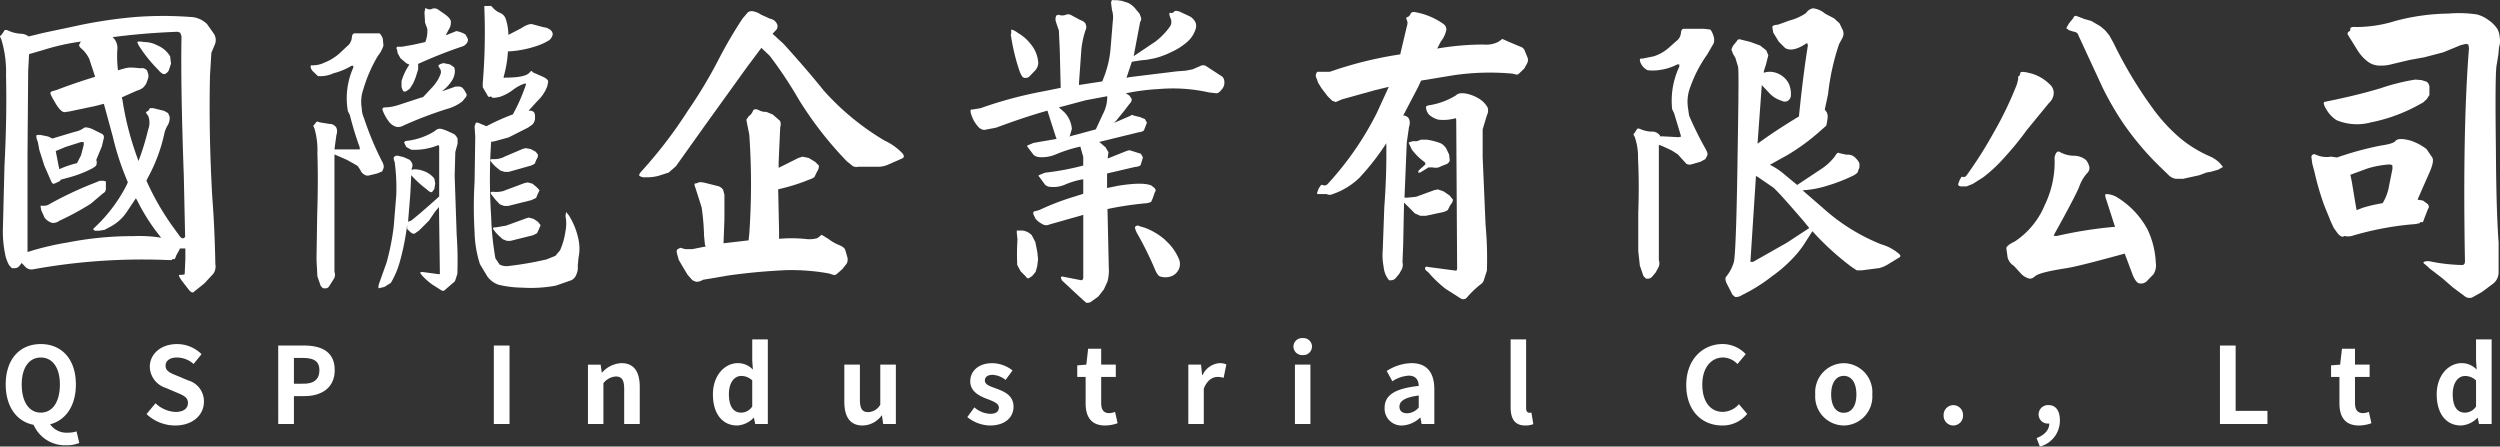
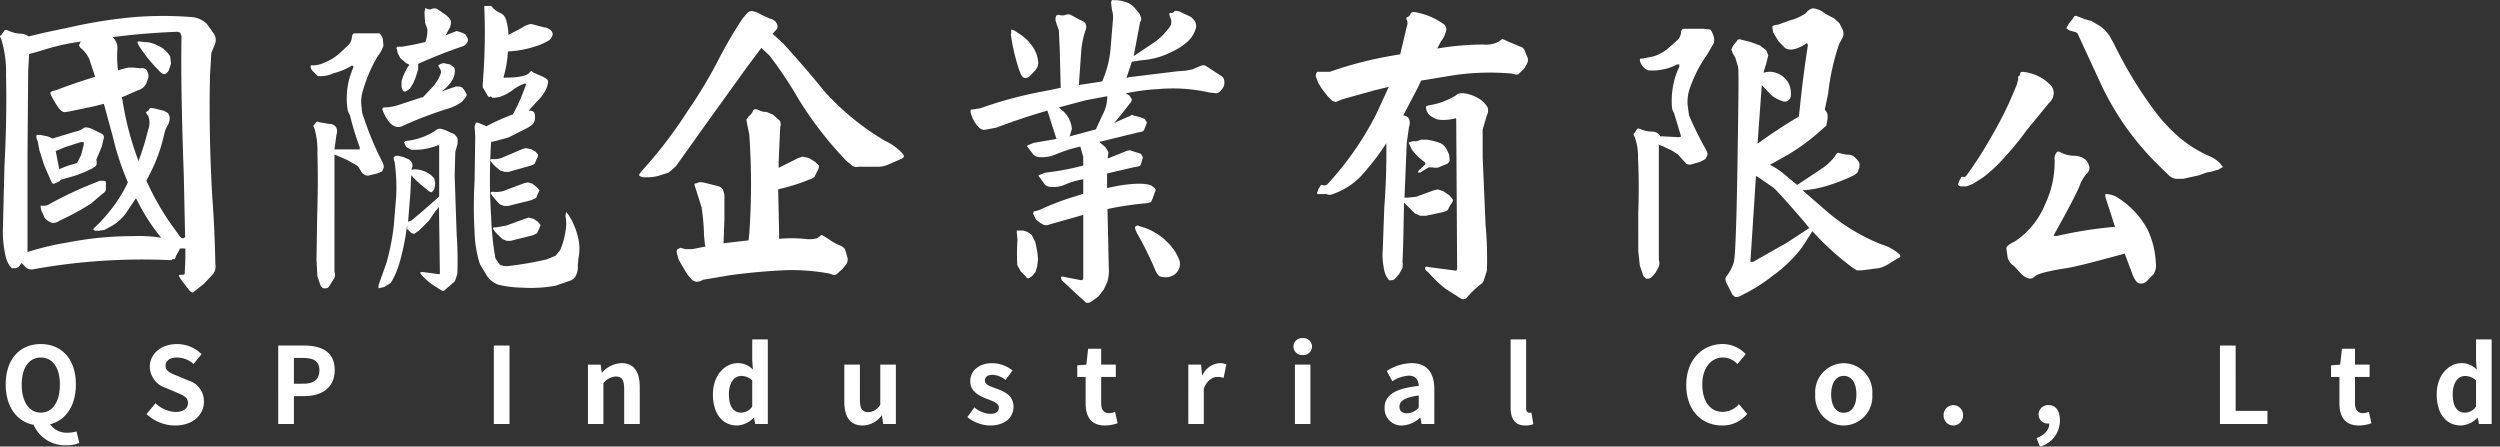
<svg xmlns="http://www.w3.org/2000/svg" width="330.205" height="58.982" viewBox="0 0 330.205 58.982">
  <rect x="0" y="0" width="330.205" height="58.982" fill="#333333" stroke="none" />
  <g id="Group_9573" data-name="Group 9573" transform="translate(-283 -46)">
    <g id="Group_9153" data-name="Group 9153" transform="translate(283 46)">
      <path id="Path_1" data-name="Path 1" d="M28.047,39.924a1.669,1.669,0,0,1-.266,1.271L26.6,42.467l-1.36,1.094c-.177.207-.384.118-.71-.266l-.917-1.183c-.384-.562-.473-.769-.266-.769s.621,0,.651-.118l.089-2.011v-1.36h-.739v.089l-.473.857c-.118.355-.207.532-.3.473a.177.177,0,0,0-.266.118h-.444A80.717,80.717,0,0,0,4.037,40.6,1.124,1.124,0,0,1,3,40.338l-.532-.562-.3.384a.769.769,0,0,1-.651.3H1.169l-.355-.384a4.908,4.908,0,0,1-.562-1.626,14.341,14.341,0,0,1-.266-3.164l.207-8.338c.207-3.9.3-7.954.207-12a14.64,14.64,0,0,0-.621-4.7c-.325-.651-.118-.444-.03-.532l.384-.562c.089-.207.3-.207.651-.03A4.524,4.524,0,0,0,2.441,9.5a1.774,1.774,0,0,1,.946.355L5.339,9.38,10.07,8.375a62.98,62.98,0,0,1,7.1-1.064,48.286,48.286,0,0,1,7.57-.03,3.253,3.253,0,0,1,2.218.946l.917,1.3a1.538,1.538,0,0,1,.118,1.36l-.473,1.124-.177,2.927c-.118,4.968-.03,10.349.3,16.174C27.87,34.011,27.988,36.938,28.047,39.924ZM3.239,25.11V38.328a37.01,37.01,0,0,1,5.352-1.271,44.294,44.294,0,0,1,8.575-.828,18.983,18.983,0,0,1,3.726.207,26.02,26.02,0,0,1-3.164-4.908l-.177-.3-1.183,1.774a5.914,5.914,0,0,1-2.129,1.952l-.828.444-.739.118h-.5l-.177-.089c-.089-.03-.089-.118.03-.266A20.225,20.225,0,0,0,16.368,29.4l.118-.3a35.985,35.985,0,0,1-1.981-6l-1.183-4.347-1.183.3-3.371.71-.621.089c-.3.03-.739-.355-1.271-1.271s-.651-1.183-.621-1.3l.177-.177.651-.177c1.449-.562,3.075-1.124,5.086-1.745L11.4,12.839a4.2,4.2,0,0,0-.946-1.3c-.384-.3-.473-.532-.355-.651l.177-.355a29.569,29.569,0,0,0-5,1.124l-1.833.532-.118,2.218Zm7.392-3.134c.177-.177.562-.118,1.124.089l1.3.651a.473.473,0,0,1,.266.532l-.266,1.124-.769,1.863h.089v.473l-.089.207-.118.118-.3.207a14.755,14.755,0,0,1-2.957,1.183l-1.3.355-.089.177-.384.177-.384.177c-.118.03-.266-.03-.384-.3l-.917-2.1-.651-2.04L4.6,23.78q-.325-.769-.118-.917h.473l1.005.207.562.266,2.957-.887A2.986,2.986,0,0,0,10.631,21.976Zm1.478,7.215.651-.266h.562l.266.089v.946a.652.652,0,0,1-.384.621l-1.6,1.36a34.861,34.861,0,0,1-4.14,2.247,1.419,1.419,0,0,1-.946.3,1.961,1.961,0,0,1-1.035-.71l-.444-1.005-.089-.562h.355a1.212,1.212,0,0,0,.769-.177,47.131,47.131,0,0,1,6.032-2.839ZM8.236,24.46l-1.271.532.355,1.833.118.562a12.951,12.951,0,0,1,2.336-.8l.532-1.035.355-1.36v-.384h-.384Zm11.354,3.164L18.94,28.9a34.713,34.713,0,0,0,3.519,6.121l.946,1.3q.325.325.532.118l.118-.089-.177-8.161c-.3-8.338-.384-14.43-.3-18.362l-.177-.473-.325-.118c-3.253.118-6.121.384-8.6.71a1.914,1.914,0,0,1,.621,1.685,15.139,15.139,0,0,0,.089,2.691l.946-.266.473-.089h.621l.946.089a.858.858,0,0,1,.857.3l.177.532v.355l-.118.384-.207.532-.3.384a1.981,1.981,0,0,1-.828.444l-2.07.917.089.3a39.415,39.415,0,0,0,2.129,8.1,34.093,34.093,0,0,0,1.271-4.14,2.523,2.523,0,0,0,0-1.833l-.207-.266-.089-.207.177-.118.177-.118.177-.3h.414l1.449.355.532.3.207.473a1.892,1.892,0,0,1-.3,1.212,3.43,3.43,0,0,0-.414,1.094A21.645,21.645,0,0,1,19.591,27.624ZM17.728,10.592c.089-.089.355-.089.917,0a3.7,3.7,0,0,1,1.745.444,3.531,3.531,0,0,1,1.685,1.449l.118.946-.3.917a1.183,1.183,0,0,1-.444.444c-.207.118-.532-.03-.946-.532a19.042,19.042,0,0,1-2.6-3.253Z" transform="translate(0.397 -5.04)" fill="#fff" />
      <path id="Path_2" data-name="Path 2" d="M139.322,11.917l-.739-.71q-.311-.444-.177-.71h.266a3.483,3.483,0,0,0,1.508-.355,6.683,6.683,0,0,0,1.952-1.183l1.3-1.212a1.745,1.745,0,0,0,.384-1.005c.03-.3.177-.473.384-.473h3.223c.118.03.3.266.473.71l.089.917a4.228,4.228,0,0,1-.739,1.36,18.983,18.983,0,0,0-1.922,4.406,4.933,4.933,0,0,0-.207,2.513,3.075,3.075,0,0,0,.266,1.212,40.565,40.565,0,0,0,2.425,5.825,1.36,1.36,0,0,1,.207.828l-.207.473-.651.266-1.094.266a.71.71,0,0,1-.562-.089,1.124,1.124,0,0,1-.562-.621l-.355-.532-.591-.355-.857-.473-1.626-.71V37.789a1.035,1.035,0,0,1-.03.828l-.355.562-.355.562a.562.562,0,0,1-.562.207H140l-.3-.3-.443-1.271-.118-2.188.089-5.8c.089-2.779.118-5.529.03-8.309a10.233,10.233,0,0,0-.384-3.223c-.207-.473-.177-.384-.089-.444l.3-.384c.089-.118.207-.118.473,0l1.271.207a1.039,1.039,0,0,1,.917.473,1.183,1.183,0,0,1,.03.946l-.266,1.952h3.341v-.266a41.537,41.537,0,0,1-1.3-4.258l-.266-.532a9.815,9.815,0,0,1,.71-5.736v-.266h-.207a9.137,9.137,0,0,1-2.425,1.005A4.01,4.01,0,0,1,139.322,11.917Zm10.349,15.79a25.278,25.278,0,0,0-.207-4.435l-.118-.3v-.355l.266-.177h.3l.71.177.621.266a.858.858,0,0,1,.473.473.739.739,0,0,1,0,.739v.237l.177-.089a3.1,3.1,0,0,1,1.36.207,3.03,3.03,0,0,1,1.449,1.005l.118.651-.118.739-.3.384c-.118.089-.384-.03-.71-.355a13.9,13.9,0,0,1-2.04-1.863l-.118,2.425-.3,3.726.444-.177,1.005-.828,1.3-1.124,1.36-1.212V21.231l-.089-.207a8.23,8.23,0,0,1-3.607.621L151,21.29l-.3-.621.207-.177A8.8,8.8,0,0,0,154.7,19.22c.621-.532.857-.355,1.567-.118l1.035.473a1.389,1.389,0,0,1,.473.621v.651l-.3,1.094-.089,3.134.266,7.777a47.873,47.873,0,0,1,.089,5.2l-.266.828-.089.177-1.271,1.094c-.089.118-.207.177-.444.089l-1.212-.769a8.25,8.25,0,0,1-1.449-1.3l-.207-.3.266-.089,2.188.3c.118.03.177,0,.177-.118l-.118-8.752-.5.591-.828,1.212-1.271,1.271-.621.444h-.237l-.3-.177-.444-.444V31.58l-.089.651a32.314,32.314,0,0,1-.946,4.435,11.235,11.235,0,0,1-1.124,2.572l-.857.532-.739.177c-.089-.118-.03-.444.118-.828l.917-2.572a32.018,32.018,0,0,0,.946-4.79Zm5.736-16.825c-.177-.266-.207-.384-.089-.444l.207-.118.384-.118.857.177.562.384.089.384a2.4,2.4,0,0,1-.384,1.36,5.086,5.086,0,0,1-1.183,1.3l-.118.118,1.774-.621h.562l.3.118.266.3.3.532c.089.118.03.3-.089.473l-.444.532a5.668,5.668,0,0,1-2.04,1.005,51.6,51.6,0,0,0-5.736,2.188,1.39,1.39,0,0,1-.917.177,1.863,1.863,0,0,1-.946-.621A5.588,5.588,0,0,1,147.9,16.5c-.118-.266-.03-.444.266-.444a6.092,6.092,0,0,0,1.745-.3l3.164-1.035h.118l1.3-1.39a5.264,5.264,0,0,0,1.035-1.685A.8.8,0,0,0,155.407,10.882Zm-2.839-.562v.71l-.355,1.124-.3.71-.444.71-.266.207-.3.177h-.237l-.118-.118-.177-.473V12.6a7.351,7.351,0,0,1,1.035-2.188l-.384-.177-.8-.68-.355-.651-.089-.473-.089-.207.089-.177h.621l1.508-.266,1.6-.355a3.876,3.876,0,0,0,.266-1.745l-.3-.828L153.4,3.49l.118-.562.207.089a.71.71,0,0,0,.651.03.828.828,0,0,1,.828.089l.769.532c.651.444.946.828.917,1.124a1.685,1.685,0,0,1-.3,1.005l-.384.739,1.124-.444.266-.118a3.43,3.43,0,0,1,1.212.444l.3.532a.68.68,0,0,1-.118.621,1.183,1.183,0,0,1-.71.473,62.1,62.1,0,0,0-5.8,2.306Zm8.93-7.658h.444a.384.384,0,0,1,.443.177,2.72,2.72,0,0,0,1.005.739,1.3,1.3,0,0,1,.739.769,7.007,7.007,0,0,1,.355,2.129l1.656-.857c.71-.473,1.271-.651,1.567-.532l1.449.384a1.685,1.685,0,0,1,.917.384.769.769,0,0,1,.266.562,1.3,1.3,0,0,1-.473.769A7.9,7.9,0,0,1,168,8.014a13.927,13.927,0,0,1-3.578.651,15.347,15.347,0,0,1-.562,3.341c-.03.118.03.177.177.118,1.745,0,2.839-.207,3.223-.651s.266-.118.562,0l1.212.532c.444.207.65.384.71.621l-.118.621a5.085,5.085,0,0,1-1.3,1.952l-1.183,1.3h.089a.739.739,0,0,1,.651.207l.118.355v.562l-.118.384-.207.3-.591.414-2.572,1.3-1.715.473-.384.089h-.207a74.685,74.685,0,0,0,0,9.876,38.138,38.138,0,0,0,.562,5.529l.562.828a2.045,2.045,0,0,0,1.271.177,43.933,43.933,0,0,0,4.908-.857l1.183-.473.621-.739a9.639,9.639,0,0,0,.71-2.513,5.144,5.144,0,0,0,0-2.011l.089-.532.355.444a9.551,9.551,0,0,1,1.3,3.312,5.973,5.973,0,0,1-.03,2.336l-.089,1.005a2.336,2.336,0,0,1-.207,1.212,1.3,1.3,0,0,1-.651.71l-2.04.71a17.918,17.918,0,0,1-4.435.266,14.378,14.378,0,0,1-3.134-.384,3.1,3.1,0,0,1-1.478-1.094l-.976-1.626a14.864,14.864,0,0,1-.71-4.228,55.648,55.648,0,0,1,0-6.653l.089-5.943-.089-1.39.177-.473h.266l1.124.473a28.091,28.091,0,0,1,3.489-1.567,23.212,23.212,0,0,0,1.685-3.814c.089-.207.03-.266-.089-.266a5.233,5.233,0,0,0-1.6.857,6.032,6.032,0,0,1-1.745.917c-.621.118-.946.177-1.035.03a.207.207,0,0,0-.3-.03c-.118,0-.207-.03-.3-.266l-.591-1.005v-.562a81.194,81.194,0,0,0,.207-9.965C161.291,2.662,161.321,2.632,161.5,2.662Zm2.336,19.959,2.572-1.094.384-.089.651.118.651.355.3.384a1.043,1.043,0,0,1-.207.651l-.177.444c0,.089-.177.207-.562.355l-2.927.828h-.532l-.562-.177-.621-.5-.355-.355-.3-.384q-.177-.31.355-.266a3.1,3.1,0,0,0,1.36-.266Zm.089,4.435,2.691-1.005.444-.089.621.177.562.473.355.384-.266.562-.177.444-.621.3-3.075.769h-.532l-.562-.207-.562-.591-.355-.444-.266-.355c-.118-.177,0-.3.355-.266a3.607,3.607,0,0,0,1.419-.148Zm.266,4.613,2.6-.946.384-.118.651.177.562.384.355.444-.266.621-.207.444-.532.266-2.957.739h-.5l-.532-.207-.621-.562-.355-.384-.266-.355c-.118-.207,0-.3.3-.266Z" transform="translate(-97.335 -1.87)" fill="#fff" />
      <path id="Path_3" data-name="Path 3" d="M295.7,11.213a58.955,58.955,0,0,1,3.075-5.234l.71-.828a.887.887,0,0,1,.71-.118,2.543,2.543,0,0,1,1.035.444l1.183.532a1.212,1.212,0,0,1,.946.769.739.739,0,0,1-.266.828l-.355.384,1.478,1.36c2.247,2.484,3.992,4.524,5.263,6.121a33.93,33.93,0,0,0,8.043,6.623,7.716,7.716,0,0,1,2.336,1.656c.3.355.3.562,0,.71l-1.685.739a3.223,3.223,0,0,1-1.478.355h-2.6a1.124,1.124,0,0,1-.769-.089l-.8-.651a48.02,48.02,0,0,1-6.3-8.1,55.141,55.141,0,0,0-3.874-5.825l-1.094-1.035-1.922,2.572-5.47,7.6-3.9,5.47-.946.828-1.39.444a5.914,5.914,0,0,1-1.685.177,1.153,1.153,0,0,1-.769-.177c-.118-.089-.03-.266.177-.532a59.407,59.407,0,0,0,6.209-8.1A60.95,60.95,0,0,0,295.7,11.213Zm-3.134,17.179c-.177-.444-.177-.651-.03-.621l.355-.089c.03-.118.384-.118.917,0l1.774.444a1.153,1.153,0,0,1,.621.473l.177.651V32.5l-.118,3.164,3.312-.384.089-.857a93.722,93.722,0,0,0,0-13.129l-.266-1.3-.118-.651.3-.444a1.508,1.508,0,0,0,.562-.71c.118-.266.384-.3.828-.089a1.745,1.745,0,0,0,.946.207l.857.355.946.828a1.064,1.064,0,0,1,.03.828l-.207,4.642V25.7l2.6-1.3.562-.177.828.177.858.532.473.473a1.389,1.389,0,0,1-.266.828l-.266.562c0,.118-.266.3-.71.444a25.46,25.46,0,0,1-3.785,1.212l-.355.089.118,5.529v1.005a18.658,18.658,0,0,1,3.578.03,3.726,3.726,0,0,0,1.478-.118l.562-.444.917.562a5.972,5.972,0,0,0,1.478.828c.384.177.65.355.739.651l.266.917a1.182,1.182,0,0,1-.089.857l-.562.71-.739.651a.5.5,0,0,1-.473.118l-.532-.177a27.736,27.736,0,0,0-5.707-.444c-2.572.118-5.175.355-7.658.71l-3.312.562a1.668,1.668,0,0,1-.917.266l-.473-.207-.651-.739-.71-1.183-.444-.769-.207-.739c-.089-.3-.089-.532.03-.651l.384-.207.651.177h.946l1.774-.355-.118-.207-.118-1.183a30.642,30.642,0,0,0-.325-3.785Z" transform="translate(-200.697 -3.532)" fill="#fff" />
      <path id="Path_4" data-name="Path 4" d="M451.4,35.35a5.558,5.558,0,0,1-.177,1.863l-.473,1.035-.739.946-1.035.739c-.3.118-.562.118-.651,0l-.946-.857-.828-.769-1.36-1.271-.118-.355a.177.177,0,0,1,.266-.118l2.425.473q.311,0,.266-.621V28.4l-4.465,1.271a1,1,0,0,1-1.005-.089,3.046,3.046,0,0,1-.828-.651l-.3-.621c-.03-.266.03-.384.207-.384l.621-.177a33.2,33.2,0,0,1,4.081-1.6l1.685-.532V23.7a10.239,10.239,0,0,0-2.484.739,3.785,3.785,0,0,1-1.833.266,1.064,1.064,0,0,1-.739-.3l-.473-.651-.266-.355q-.207-.207,0-.266l.739-.3a34.73,34.73,0,0,0,5.056-.946V20.743l-.384-1.36a19.051,19.051,0,0,0-3.253,1.035,4.671,4.671,0,0,1-2.188.355,1.272,1.272,0,0,1-.739-.3l-.473-.621-.266-.355c-.118-.118-.118-.266,0-.3l.739-.3,3.046-.532-.118-.3-1.094-3.43c-2.218.621-4.465,1.39-6.771,2.247l-1.567.3a1.183,1.183,0,0,1-.828-.444,4.289,4.289,0,0,1-.857-1.478c-.207-.562-.177-.828.089-.769l1.094-.177a54.217,54.217,0,0,1,8.4-2.247l2.188-.444v-.177l-.118-4.82-.118-2.572-.266-.769-.177-.562V2.381l.089-.3.3-.118a1.33,1.33,0,0,0,1.005,0,.769.769,0,0,1,.621.03l1.212.651c.473.177.739.384.769.621a.887.887,0,0,1-.03.739,11.325,11.325,0,0,0-.562,2.661l-.3,4.258v.325l3.075-.473.177-.473a13.475,13.475,0,0,0,.917-3.9l.3-3.667a3.152,3.152,0,0,0-.118-1.39L451.7.4c.03-.266.118-.444.266-.355h.532l.621.089.828.266a2.869,2.869,0,0,1,1.035.857l.473.562.207.532a.65.65,0,0,1-.118.562l-.384,2.011-.473,2.513,2.868-1.922A9.166,9.166,0,0,0,459.5,3.5a1.144,1.144,0,0,0,.03-1.124c-.177-.473-.177-.71.03-.651a.443.443,0,0,0,.473-.177c.089-.118.3-.118.71,0l1.39.651a1.862,1.862,0,0,1,.739.828,1.33,1.33,0,0,1,0,.828,3.726,3.726,0,0,1-1.094,1.685,8.219,8.219,0,0,1-2.129,1.36,10.468,10.468,0,0,1-2.247.828l-.917.177L455.571,8l-1.124.177-.71,2.129.355-.089,6.269-.769,1.183-.089.917-.177,1.035-.444a.739.739,0,0,1,.739,0l2.129,1.39a.917.917,0,0,1,.3.71,1.3,1.3,0,0,1-.3.946c-.3.384-.532.562-.739.562l-1.005-.118A21.7,21.7,0,0,0,458,11.784a28.3,28.3,0,0,0-4.347.562l.473.3.3.444a.739.739,0,0,1-.266.621l-.769,1.005-1.035,1.271-.266.266,2.188-.946a.266.266,0,0,1,.384-.03l.857.207.651.266.266.473-.355.917c-.03.177-.3.3-.739.355l-5.2,1.271.828.71.384.651-.089.71v.118l2.513-1.005.355-.089.858.266.651.207.266.473-.3,1.005q-.118.207-.769.266l-3.667.857v1.922l1.449-.3c2.218-.355,3.667-.355,4.406-.03l.443.355c.118.177.177.355.03.473l-.3.857-.207.473-.207.089-.384.089a42.58,42.58,0,0,0-5.175.769ZM438.51,4.51V3.948c.118-.03.443.089.917.444a5.706,5.706,0,0,1,1.656,1.449,4.32,4.32,0,0,1,1.005,2.484,1.685,1.685,0,0,1-.355.946l-.739.769a.769.769,0,0,1-.71.266c-.266,0-.473-.355-.71-1.005a26.7,26.7,0,0,1-1.124-4.79Zm.739,26.257v-.3h.71a2.04,2.04,0,0,1,1.271.621l.473.917.266,1.36.089.917-.118.946-.207.71-.444.532-.443.3a.325.325,0,0,1-.384-.207l-.71-.71-.443-.828a30.844,30.844,0,0,1,.03-3.4Zm5.559-16.558.71.621a3.621,3.621,0,0,1,1.005,2.218l-.266.917-.089.089,1.774-.473,1.745-.473.946-2.04a4.812,4.812,0,0,0,.562-2.218V12.73l-2.839.532Zm14.075,17.564a6.594,6.594,0,0,1,1.833,2.6,1.686,1.686,0,0,1-.03,1.124,1.833,1.833,0,0,1-.857.946,2.307,2.307,0,0,1-1.567.118c-.3-.03-.562-.444-.858-1.183a45.2,45.2,0,0,0-2.306-4.613c-.207-.444-.3-.71-.177-.828a.443.443,0,0,1,.562-.03l.621.177a8.663,8.663,0,0,1,2.809,1.685Z" transform="translate(-304.949 -0.022)" fill="#fff" />
      <path id="Path_5" data-name="Path 5" d="M599.423,7.195a.976.976,0,0,0-.03-.769c-.089-.207-.089-.3.03-.355a.65.65,0,0,0,.443-.384c.089-.266.355-.355.71-.266a9.2,9.2,0,0,1,3.607,1.508.917.917,0,0,1,.443.769,3.666,3.666,0,0,1-.739,1.6l-.473.917a36.722,36.722,0,0,1,6.121-.532,3.578,3.578,0,0,0,1.952-.355l.532-.384.857.384,1.479.621a.916.916,0,0,1,.65.621l.3.739a.917.917,0,0,1,0,.828l-.384.71-.651.621a.443.443,0,0,1-.443.177l-.473-.118a32.97,32.97,0,0,0-7.747.207l-4.317.71-.414.887-1.952,3.726a.887.887,0,0,1,.769.444,1.448,1.448,0,0,1,0,1.035l-.3,2.1-.3,7.274h.355l1.183-.118,2.336-.857.532-.118.769.266.769.532.444.532c.03.118-.03.384-.355.769l-.266.532c-.03.118-.266.266-.739.384l-2.218.473h-.71l-.71-.3-.71-.71-.532-.532-.207-.207-.118,5.648-.089,2.218a1.419,1.419,0,0,1-.089.946l-.355.621-.473.562a.769.769,0,0,1-.562.266h-.3l-.266-.384a3.284,3.284,0,0,1-.443-1.39,7.982,7.982,0,0,1-.118-2.218l.207-5.707c.207-2.75.3-5.47.266-8.25v-.148l-.177.266a32.278,32.278,0,0,1-3.4,4.317,9.461,9.461,0,0,1-3.489,2.129.917.917,0,0,1-.828,0h-.946c-.207.03-.355-.03-.3-.177l.207-.562.266-.384c.03-.118.177-.118.384-.03a.562.562,0,0,0,.562-.207,40.884,40.884,0,0,0,6.446-9.314l1.6-3.489-1.833.444-4.346,1.212-.828.355-.473-.177-.621-.621-.769-1.005-.443-.71-.266-.71a.65.65,0,0,1,0-.562c.089-.177.177-.266.266-.207h1.508a51.126,51.126,0,0,1,9.314-2.306Zm.207,15.435.532-.177h.562l.562-.207h.739a8.514,8.514,0,0,1,1.833.473,1.862,1.862,0,0,1,.769.739l.355.739.089.769a.71.71,0,0,1-.473.532l-.532.207-.473.207a1.568,1.568,0,0,1-.769,0h-.562l-1.094.68h-.3l.118-.3.828-.739q.118-.207-.118-.384a7.451,7.451,0,0,1-1.656-1.656Zm6.269-6.239c.266-.3.828-.355,1.567-.177a5.205,5.205,0,0,1,1.656.739,3.34,3.34,0,0,1,.946,1.035,1.316,1.316,0,0,1-.089,1.035l-.562,1.863v3.637l.384,8.989a48.333,48.333,0,0,1,.177,6.032l-.444,1.39-.177.266a12.15,12.15,0,0,0-2.04,1.922.621.621,0,0,1-.769.118l-2.04-1.3A15.847,15.847,0,0,1,602.2,39.72q-.443-.266-.384-.532c.03-.177.207-.207.444-.118l3.578.473c.118.03.207-.089.207-.3l-.118-19.515c0-.207-.03-.355-.118-.3a5.876,5.876,0,0,1-2.247.177,3.015,3.015,0,0,1-1.183-.621,1.538,1.538,0,0,1-.444-1.005q-.044-.177.355-.266A9.449,9.449,0,0,0,605.9,16.391Z" transform="translate(-413.585 -3.801)" fill="#fff" />
      <path id="Path_6" data-name="Path 6" d="M731.184,11.885a1.982,1.982,0,0,1-.828-.769q-.325-.591-.118-.769h.266l1.478-.3a5.53,5.53,0,0,0,1.952-1.094l1.271-1.124a1.6,1.6,0,0,0,.384-.946c.03-.3.177-.473.384-.473h2.6l.828.089c.118.03.3.3.473.828a1.6,1.6,0,0,1,.029,1.005l-.857,1.478a17.386,17.386,0,0,0-2.218,4.258,5.4,5.4,0,0,0-.355,2.484l.177,1.3a42.734,42.734,0,0,0,2.129,4.317c.207.384.355.65.3.917l-.266.532-.65.355-1.242.355a.828.828,0,0,1-.621-.089l-.651-.71L735.176,23l-.828-.532-1.212-.562-.473-.177V36.959a1.3,1.3,0,0,1-.03.917l-.384.71-.443.532a.769.769,0,0,1-.621.3h-.207l-.355-.355-.473-1.39-.207-1.922V30.72c.089-2.425.089-4.79-.03-7.215a7.988,7.988,0,0,0-.444-2.839c-.237-.355-.118-.384-.03-.473l.3-.473c.089-.177.266-.177.562-.03a3.9,3.9,0,0,0,1.39.3,1.256,1.256,0,0,1,1.124.532v.089h.3l2.188.118.3-.089-.089-.3-.828-2.75-.266-.562a10.57,10.57,0,0,1,.946-5.618v-.3h-.266a6.831,6.831,0,0,1-2.129.71A6.276,6.276,0,0,1,731.184,11.885Zm23.271,18.3a25.664,25.664,0,0,0,7.6,4.7,6.121,6.121,0,0,1,2.247,1.183c.3.207.355.444.089.562l-1.36.828a4.169,4.169,0,0,1-1.271.562l-1.39.177-.917.118H758.8l-.71-.473a36.189,36.189,0,0,1-5.145-4.7L752,34.623a12.094,12.094,0,0,1-1.508,1.952,18.333,18.333,0,0,1-2.868,2.513,21.937,21.937,0,0,1-3.962,2.484,1.478,1.478,0,0,1-.917.266l-.355-.3-.651-1.271c-.3-.532-.355-.917-.177-1.124a5.411,5.411,0,0,0,1.005-1.922c.177-.621.355-4.79.473-12.478s.207-12.567.089-13.306l-.355-1.183L742.45,9.7l-.207-.562.207-.473.532-.651q.133-.31.532-.177l1.212.3,1.3.473.828.651.266.651-.3,1.183-.3.946v.177a2.543,2.543,0,0,1,1.685.03,2.927,2.927,0,0,1,1.6,1.36,3.342,3.342,0,0,1,.3,1.6.887.887,0,0,1-.444.739.828.828,0,0,1-.769-.03,3.627,3.627,0,0,1-1.656-1.035l-.976-1.035-.562,7.747c1.478-1.094,3.312-2.306,5.47-3.607q.532-5.352,1.183-9.4l-.089-.266h-.089c-1.212.828-2.188,1.035-2.839.621l-.828-.828-.739-1.212-.118-.739c.03-.177.3-.266.769-.3l1.449-.532a7.041,7.041,0,0,0,2.247-1.005,1.39,1.39,0,0,1,.917-.621,2.969,2.969,0,0,1,1.6.71l1.183.621.71.651.444.917a1.242,1.242,0,0,1-.118,1.124l-.384.71a31.078,31.078,0,0,0-1.449,6.594l-.444,2.07h.03l.266.384.089.355v.355l-.089.562-.089.444-.71.621a27.674,27.674,0,0,1-4.406,3.253l-2.336,1.3a8.336,8.336,0,0,1,1.922,1.271l1.685,1.39,3.164-2.1a7.177,7.177,0,0,0,1.863-1.745c.207-.384.384-.473.562-.355l.946.207a1.36,1.36,0,0,1,1.212.473c.355.355.532.651.473.946v.266l-.177.444c0,.207-.207.384-.621.621a22.619,22.619,0,0,1-3.312,1.3,13.572,13.572,0,0,1-3.4.651Zm-9.7,7.008h.355l4.435-2.513,2.986-1.952-.769-.946c-2.1-2.425-3.4-3.9-3.992-4.406l-1.981-1.36-.3-.177Z" transform="translate(-513.559 -2.607)" fill="#fff" />
      <path id="Path_7" data-name="Path 7" d="M882.224,15.493v-.384a.414.414,0,0,0,.266-.444q.059-.325,1.3,0a5.559,5.559,0,0,1,2.573,1.449,1.508,1.508,0,0,1,.562,1.183,1.819,1.819,0,0,1-.621,1.3l-2.957,3.607a37.854,37.854,0,0,1-2.839,3.489,19.53,19.53,0,0,1-2.927,2.75l-1.36.857-.828.325h-.739c-.207-.03-.355-.118-.355-.3l.207-.562.177-.3c.03-.118.118-.118.3-.089s.3-.03.473-.266a55.047,55.047,0,0,0,3.519-5.559,47.1,47.1,0,0,0,3.075-6.387Zm2.336,25.9c-.355.355-.651.473-.946.384a2.247,2.247,0,0,1-.946-.562l-1.005-1.094a1.863,1.863,0,0,1-.828-1.094l-.177-1.271c.089-.266.473-.562,1.124-.857a10.682,10.682,0,0,0,3.962-4.82,13.07,13.07,0,0,0,1.3-5.943,1.36,1.36,0,0,1,.266-1.005.325.325,0,0,1,.355-.089,3.9,3.9,0,0,0,1.952.532,2.524,2.524,0,0,1,1.567.562,2.189,2.189,0,0,1,.444.917.917.917,0,0,1-.3.828,5.323,5.323,0,0,0-1.035,1.774c-.207.562-1.271,2.661-3.253,6.209l-.118.3h.444a55.86,55.86,0,0,1,7.392-1.183h.266l-1.094-3.4c-.207-.562-.266-.917-.118-.946a2.942,2.942,0,0,1,1.36.355,11.214,11.214,0,0,1,4.14,4.317,11.388,11.388,0,0,1,1.094,4.406,2.217,2.217,0,0,1-.3,1.508l-.917.946a1.094,1.094,0,0,1-.946.266c-.3-.03-.65-.473-.946-1.271L896.3,38.5c-3.814,1.035-6.476,1.745-7.865,1.952-2.306.355-3.578.71-3.873.976ZM890.947,7.51l.946.266,1.212.71.621.532.532.651.562,1.005a56.3,56.3,0,0,0,5.352,8.871,22.386,22.386,0,0,0,3.548,3.785,16.473,16.473,0,0,0,3.785,2.306,4.2,4.2,0,0,1,1.39.946l.384.473-.621.355-.917.266-.651.118-.946.355-.946.207-1.183.266h-.946a1.744,1.744,0,0,1-.857-.384l-.946-.917a37.949,37.949,0,0,1-5.056-5.884,39.48,39.48,0,0,1-2.839-4.879l-3.164-6.83a.673.673,0,0,0-.621-.532l-.651-.207-.355-.266.355-.621.591-.739a.325.325,0,0,1,.355-.266l.473.177Z" transform="translate(-615.663 -5.003)" fill="#fff" />
-       <path id="Path_8" data-name="Path 8" d="M1043.218,22.752c.3-.3.917-.3,1.951-.03a7.159,7.159,0,0,1,2.129,1.124l.769,1.124c.207.355.029,1.094-.444,2.129l-1.508,3.43.71.118.65.473c.177.266.177.444.03.621l-.473,1.212c-.118.384-.207.621-.354.562a.177.177,0,0,0-.266.118l-.532.118a40.065,40.065,0,0,0-8.427,1.567,2.1,2.1,0,0,1-1.035,0c-.118.207-.443.118-.828-.3l-.444-.621-.118-.177-.355-.769-.857-2.1a35.336,35.336,0,0,1-1.3-4.435l-.3-1.124-.118-.857a.373.373,0,0,1,.562-.355,3.4,3.4,0,0,0,2.04.266l.769.118a42.9,42.9,0,0,1,5.737-1.567C1042.6,23.2,1043.1,22.959,1043.218,22.752Zm3.43-8.013.651.207a.887.887,0,0,1,.385.828v.946l-.355.532-.473.444-.384.207a21.869,21.869,0,0,1-6.535,2.425,6.979,6.979,0,0,1-4.524-.3,4.049,4.049,0,0,1-1.212-1.212c-.473-.739-.621-1.183-.3-1.212l1.005-.207c2.1-.444,4.229-.946,6.387-1.6a27.233,27.233,0,0,1,4.524-1.124ZM1043.277,6.9a28.489,28.489,0,0,1,6.919-.946,16.146,16.146,0,0,1,3.785.118,4.434,4.434,0,0,1,1.508.739A4.254,4.254,0,0,1,1056.671,8a2.663,2.663,0,0,1,.3,1.094,2.693,2.693,0,0,1-.089,1.3l-.089.946-.207,1.3c-.177.621-.207,4.347-.118,11.354.03,5.8.177,9.876.355,12.182v4.051a1.894,1.894,0,0,1-.71,1.39L1054.6,42.74l-1.271.71a1,1,0,0,1-1.035-.207l-1.479-1.094-1.39-1.212-1.656-1.271-.621-.562c-.207-.118-.3-.266-.207-.355a1.625,1.625,0,0,1,1.005-.03,23.192,23.192,0,0,0,4.081.444c.207,0,.354-.177.354-.473q-.325-17.416.532-28.179l-.089-.473-.3-.089-.71.177-2.306.946-2.484.651-1.952.355-2.247.532a5.648,5.648,0,0,1-1.922.207,2.66,2.66,0,0,1-1.3-.473,5.6,5.6,0,0,1-1.449-1.6l-1.271-2.04c0-.177,0-.3.177-.384a.333.333,0,0,0,.177-.384c-.03-.118.207-.266.769-.207a17.448,17.448,0,0,0,5.263-.828Zm-5.293,24.572.089.444.769-.3A18.065,18.065,0,0,1,1041.5,31a6.211,6.211,0,0,0,.857-2.306l.444-2.218v-.414c-.03-.118-.207-.177-.473-.177a12.654,12.654,0,0,0-2.839.532l-2.247.828.177.828Z" transform="translate(-726.803 -4.16)" fill="#fff" />
    </g>
    <path id="Path_6513" data-name="Path 6513" d="M2.87-5.222c0-2.226.98-3.556,2.52-3.556s2.52,1.33,2.52,3.556C7.91-2.9,6.93-1.5,5.39-1.5S2.87-2.9,2.87-5.222ZM10.108.98a3.658,3.658,0,0,1-1.134.168A2.654,2.654,0,0,1,6.622.042c2.058-.532,3.4-2.436,3.4-5.264,0-3.36-1.89-5.334-4.634-5.334S.756-8.6.756-5.222c0,2.954,1.47,4.914,3.682,5.334a4.525,4.525,0,0,0,4.3,2.7,4.322,4.322,0,0,0,1.736-.308ZM23.128.2c2.394,0,3.808-1.442,3.808-3.136A2.862,2.862,0,0,0,24.85-5.754l-1.358-.574c-.882-.35-1.624-.616-1.624-1.358,0-.686.588-1.092,1.5-1.092a3.3,3.3,0,0,1,2.2.854l1.05-1.3a4.6,4.6,0,0,0-3.248-1.33c-2.1,0-3.584,1.3-3.584,3a3,3,0,0,0,2.1,2.786l1.386.588c.924.392,1.554.63,1.554,1.4,0,.728-.574,1.19-1.652,1.19a4.076,4.076,0,0,1-2.632-1.148l-1.19,1.428A5.521,5.521,0,0,0,23.128.2ZM36.75,0h2.072V-3.682h1.386c2.226,0,4-1.064,4-3.43,0-2.45-1.764-3.248-4.06-3.248h-3.4Zm2.072-5.32v-3.4H40c1.428,0,2.184.406,2.184,1.61S41.5-5.32,40.068-5.32ZM65.226,0H67.3V-10.36H65.226ZM77.658,0H79.7V-5.39a2.253,2.253,0,0,1,1.638-.882c.77,0,1.106.434,1.106,1.638V0H84.5V-4.886c0-1.974-.728-3.15-2.422-3.15A3.613,3.613,0,0,0,79.534-6.8h-.056l-.14-1.036h-1.68ZM97.37.2A3.252,3.252,0,0,0,99.54-.812h.042L99.75,0h1.666V-11.172H99.358v2.758l.084,1.232a2.7,2.7,0,0,0-1.988-.854c-1.694,0-3.29,1.568-3.29,4.13S95.424.2,97.37.2ZM97.9-1.5c-1.036,0-1.624-.812-1.624-2.436,0-1.568.742-2.408,1.624-2.408a2.083,2.083,0,0,1,1.456.588V-2.31A1.744,1.744,0,0,1,97.9-1.5ZM113.932.2a3.151,3.151,0,0,0,2.506-1.316h.056L116.648,0h1.68V-7.84H116.27v5.292a1.889,1.889,0,0,1-1.6.98c-.756,0-1.092-.42-1.092-1.638V-7.84h-2.058v4.9C111.524-.98,112.252.2,113.932.2Zm16.814,0c2.044,0,3.122-1.106,3.122-2.478,0-1.456-1.148-1.974-2.184-2.366-.826-.308-1.6-.518-1.6-1.092,0-.448.336-.756,1.036-.756a3.018,3.018,0,0,1,1.694.672l.924-1.246a4.388,4.388,0,0,0-2.674-.966c-1.764,0-2.912.994-2.912,2.408,0,1.3,1.148,1.9,2.142,2.282.826.322,1.638.588,1.638,1.176,0,.49-.35.826-1.134.826a3.4,3.4,0,0,1-2.1-.854L127.764-.91A4.94,4.94,0,0,0,130.746.2Zm15.218,0A5.067,5.067,0,0,0,147.616-.1l-.336-1.5a2.291,2.291,0,0,1-.77.168c-.7,0-1.064-.42-1.064-1.316V-6.216h1.932V-7.84h-1.932v-2.1h-1.722l-.238,2.1-1.2.1v1.526h1.106v3.472C143.388-.98,144.1.2,145.964.2Zm10.99-.2H159V-4.676c.448-1.134,1.19-1.54,1.806-1.54a2.471,2.471,0,0,1,.812.126l.364-1.778a2.218,2.218,0,0,0-.924-.168,2.716,2.716,0,0,0-2.226,1.582h-.056l-.14-1.386h-1.68Zm14.084,0h2.044V-7.84h-2.044Zm1.036-9.1a1.14,1.14,0,0,0,1.218-1.12,1.123,1.123,0,0,0-1.218-1.12,1.128,1.128,0,0,0-1.232,1.12A1.144,1.144,0,0,0,172.074-9.1ZM185.206.2A3.687,3.687,0,0,0,187.572-.84h.042l.154.84h1.68V-4.578c0-2.268-1.022-3.458-3.01-3.458A6.263,6.263,0,0,0,183.162-7l.742,1.358a4.43,4.43,0,0,1,2.156-.742c.966,0,1.3.588,1.33,1.358-3.15.336-4.508,1.218-4.508,2.9A2.227,2.227,0,0,0,185.206.2Zm.672-1.61c-.6,0-1.036-.266-1.036-.882,0-.7.644-1.218,2.548-1.47v1.582A2.078,2.078,0,0,1,185.878-1.414ZM201.46.2a2.8,2.8,0,0,0,1.064-.182l-.252-1.526a1.16,1.16,0,0,1-.28.028c-.2,0-.42-.154-.42-.616v-9.072h-2.044V-2.2C199.528-.742,200.032.2,201.46.2Zm26.012,0a4.193,4.193,0,0,0,3.3-1.526l-1.092-1.288A2.881,2.881,0,0,1,227.542-1.6c-1.638,0-2.7-1.358-2.7-3.612,0-2.226,1.176-3.57,2.744-3.57a2.672,2.672,0,0,1,1.9.868l1.092-1.316a4.226,4.226,0,0,0-3.038-1.33c-2.618,0-4.816,2-4.816,5.418C222.726-1.68,224.854.2,227.472.2ZM243.53.2a3.82,3.82,0,0,0,3.766-4.1,3.829,3.829,0,0,0-3.766-4.13,3.829,3.829,0,0,0-3.766,4.13A3.82,3.82,0,0,0,243.53.2Zm0-1.68c-1.064,0-1.666-.952-1.666-2.422s.6-2.45,1.666-2.45,1.666.966,1.666,2.45S244.594-1.484,243.53-1.484ZM257.992.2a1.289,1.289,0,0,0,1.288-1.344,1.289,1.289,0,0,0-1.288-1.344,1.287,1.287,0,0,0-1.274,1.344A1.287,1.287,0,0,0,257.992.2ZM269.43,2.982a3.532,3.532,0,0,0,2.646-3.444c0-1.274-.532-2.03-1.484-2.03a1.238,1.238,0,0,0-1.33,1.218A1.209,1.209,0,0,0,270.55-.056h.126c0,.812-.6,1.512-1.68,1.918ZM293.216,0h6.272V-1.736h-4.2V-10.36h-2.072ZM311.57.2A5.066,5.066,0,0,0,313.222-.1l-.336-1.5a2.291,2.291,0,0,1-.77.168c-.7,0-1.064-.42-1.064-1.316V-6.216h1.932V-7.84h-1.932v-2.1H309.33l-.238,2.1-1.2.1v1.526h1.106v3.472C308.994-.98,309.708.2,311.57.2Zm13.482,0a3.252,3.252,0,0,0,2.17-1.008h.042l.168.812H329.1V-11.172H327.04v2.758l.084,1.232a2.7,2.7,0,0,0-1.988-.854c-1.694,0-3.29,1.568-3.29,4.13S323.106.2,325.052.2Zm.532-1.694c-1.036,0-1.624-.812-1.624-2.436,0-1.568.742-2.408,1.624-2.408a2.083,2.083,0,0,1,1.456.588V-2.31A1.744,1.744,0,0,1,325.584-1.5Z" transform="translate(283 102)" fill="#fff" />
  </g>
</svg>